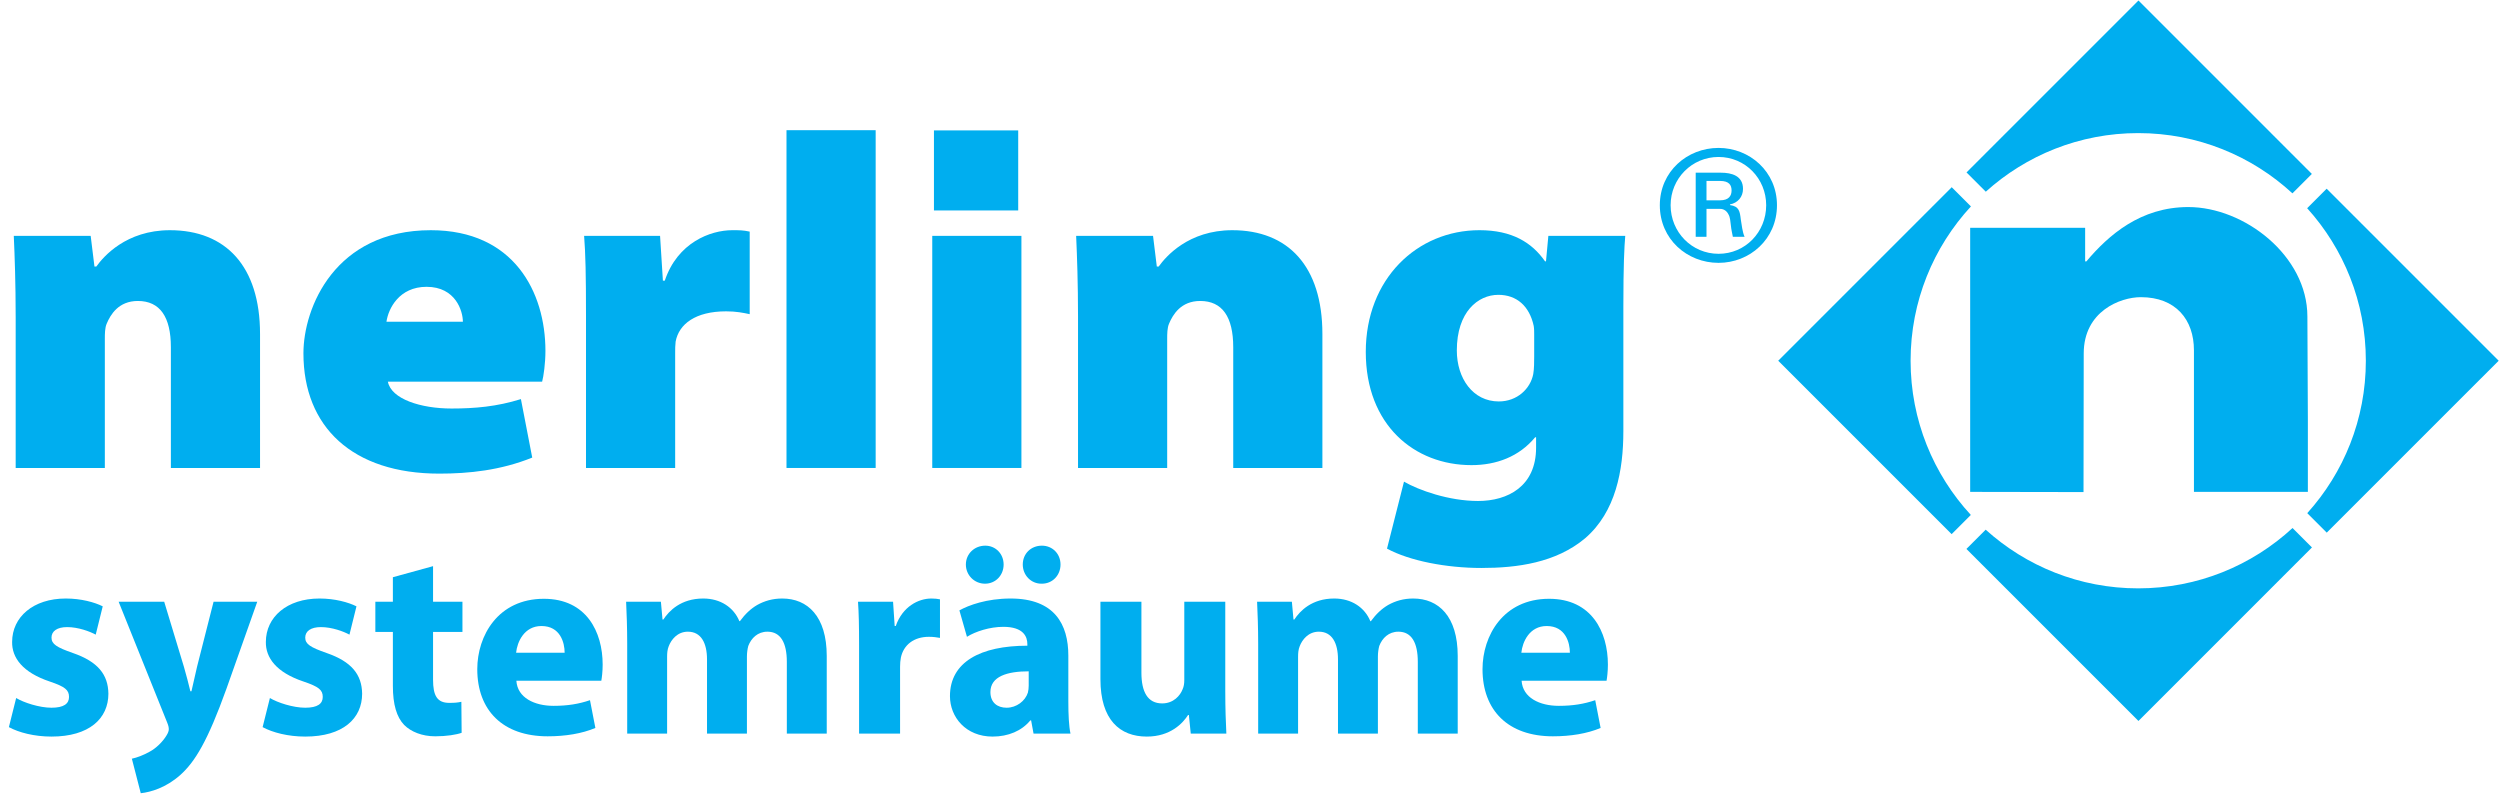
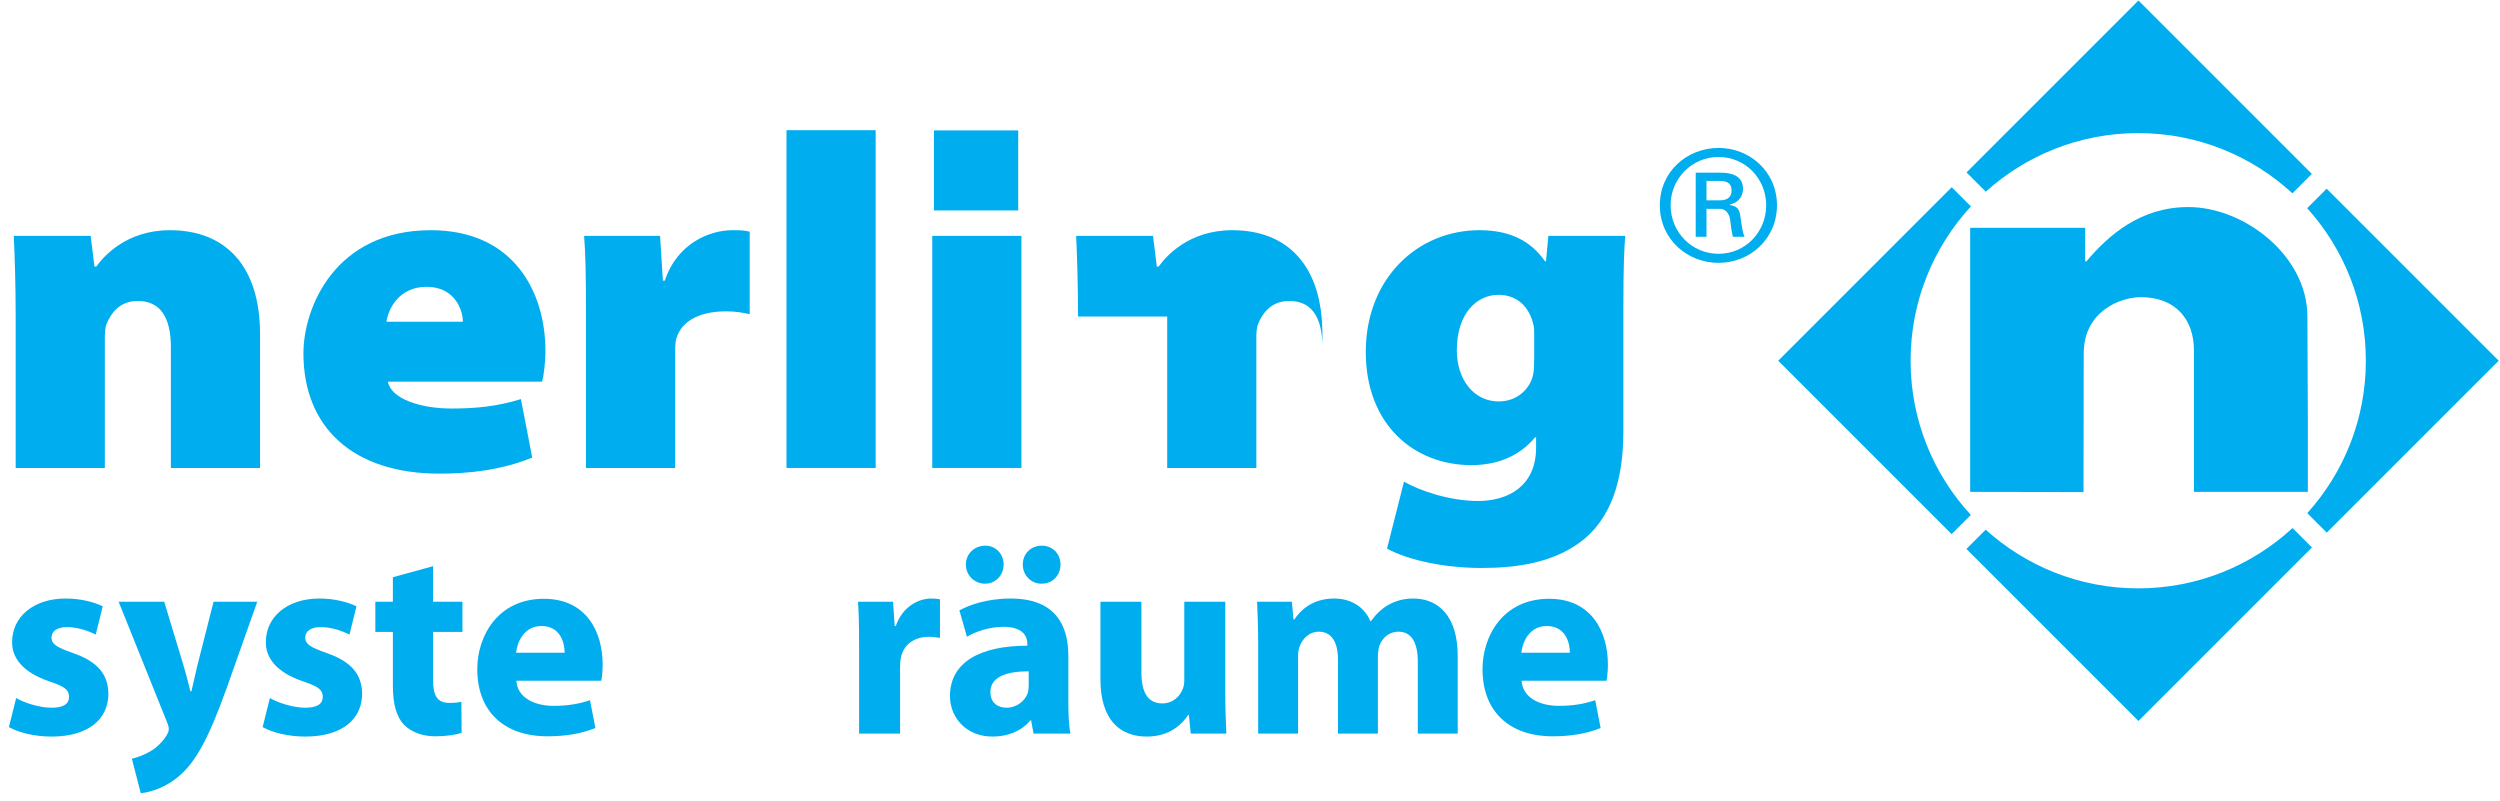
<svg xmlns="http://www.w3.org/2000/svg" width="100%" height="100%" viewBox="0 0 877 281" version="1.1" xml:space="preserve" style="fill-rule:evenodd;clip-rule:evenodd;stroke-linejoin:round;stroke-miterlimit:2;">
  <g>
    <path d="M602.867,55.065c-9.353,0 -16.816,7.573 -16.816,16.929c0,9.467 7.463,17.04 16.816,17.04c9.361,0 16.709,-7.573 16.709,-17.04c0,-9.356 -7.348,-16.929 -16.709,-16.929Zm0,37.145c-11.025,0 -20.602,-8.297 -20.602,-20.216c0,-11.804 9.577,-20.104 20.602,-20.104c10.918,0 20.494,8.3 20.494,20.104c0,11.919 -9.576,20.216 -20.494,20.216Zm-4.23,-28.736l0,6.794l4.789,0c3.008,0 4.01,-1.559 4.01,-3.454c0,-1.891 -0.892,-3.34 -4.01,-3.34l-4.789,0Zm5.012,-2.896c3.898,0 7.796,1.113 7.796,5.681c0,2.783 -1.784,4.9 -4.567,5.458l0,0.222c3.23,0.445 3.454,2.226 3.789,5.011c0.334,1.894 0.555,4.456 1.337,6.126l-4.121,0c-0.227,-1.225 -0.557,-2.562 -0.668,-3.787c-0.224,-1.559 -0.224,-3.009 -0.893,-4.121c-0.556,-1.113 -1.559,-1.892 -2.896,-1.892l-4.789,0l0,9.8l-3.786,0l0,-22.498l8.798,0Z" style="fill:#00aeef;" />
    <path d="M5.496,111.039c0,-11.584 -0.33,-21.016 -0.661,-28.298l26.974,0l1.324,10.758l0.661,0c2.483,-3.476 10.428,-12.744 25.818,-12.744c19.528,0 31.609,12.578 31.609,36.409l0,46.999l-31.278,0l0,-42.366c0,-10.592 -3.806,-16.218 -11.585,-16.218c-6.784,0 -9.598,4.799 -10.922,7.943c-0.662,1.489 -0.662,3.642 -0.662,5.462l0,45.179l-31.278,0l0,-53.124Z" style="fill:#00aeef;fill-rule:nonzero;" />
    <path d="M162.379,112.861c0,-3.642 -2.483,-12.247 -12.743,-12.247c-9.6,0 -13.405,7.612 -14.067,12.247l26.81,0Zm-26.314,21.017c1.159,6.123 11.584,9.432 22.342,9.432c8.109,0 15.886,-0.661 24.327,-3.309l3.972,20.522c-11.088,4.467 -22.176,5.626 -32.603,5.626c-30.449,0 -47.66,-16.384 -47.66,-42.2c0,-16.053 11.088,-43.194 44.681,-43.194c29.127,0 40.215,21.679 40.215,42.365c0,4.303 -0.661,8.938 -1.157,10.758l-54.117,0Z" style="fill:#00aeef;fill-rule:nonzero;" />
    <path d="M205.569,110.709c0,-14.397 -0.166,-21.679 -0.662,-27.968l26.644,0l0.993,15.722l0.662,0c4.468,-13.405 16.053,-17.708 23.665,-17.708c2.648,0 3.807,0 6.123,0.497l0,28.96c-2.316,-0.496 -4.798,-0.993 -8.274,-0.993c-10.757,0 -16.549,4.469 -17.707,10.592c-0.166,1.324 -0.166,2.648 -0.166,3.972l0,40.38l-31.278,0l0,-53.454Z" style="fill:#00aeef;fill-rule:nonzero;" />
    <rect x="275.903" y="45.671" width="31.279" height="118.492" style="fill:#00aeef;fill-rule:nonzero;" />
    <rect x="327.036" y="82.741" width="31.278" height="81.422" style="fill:#00aeef;fill-rule:nonzero;" />
-     <path d="M378.171,111.039c0,-11.584 -0.331,-21.016 -0.661,-28.298l26.974,0l1.325,10.758l0.662,0c2.481,-3.476 10.425,-12.744 25.816,-12.744c19.527,0 31.609,12.578 31.609,36.409l0,46.999l-31.279,0l0,-42.366c0,-10.592 -3.805,-16.218 -11.584,-16.218c-6.786,0 -9.598,4.799 -10.923,7.943c-0.662,1.489 -0.662,3.642 -0.662,5.462l0,45.179l-31.277,0l0,-53.124Z" style="fill:#00aeef;fill-rule:nonzero;" />
+     <path d="M378.171,111.039c0,-11.584 -0.331,-21.016 -0.661,-28.298l26.974,0l1.325,10.758l0.662,0c2.481,-3.476 10.425,-12.744 25.816,-12.744c19.527,0 31.609,12.578 31.609,36.409l0,46.999l0,-42.366c0,-10.592 -3.805,-16.218 -11.584,-16.218c-6.786,0 -9.598,4.799 -10.923,7.943c-0.662,1.489 -0.662,3.642 -0.662,5.462l0,45.179l-31.277,0l0,-53.124Z" style="fill:#00aeef;fill-rule:nonzero;" />
    <path d="M538.195,117.494c0,-0.993 0,-2.152 -0.164,-3.145c-1.49,-6.95 -5.959,-10.922 -12.413,-10.922c-7.116,0 -14.562,5.958 -14.562,19.529c0,9.763 5.626,17.872 14.728,17.872c6.454,0 11.088,-4.467 12.081,-9.599c0.33,-1.82 0.33,-4.467 0.33,-6.288l0,-7.447Zm31.279,33.761c0,13.735 -2.648,28.298 -13.406,37.567c-10.26,8.605 -23.83,10.424 -36.407,10.424c-12.247,0 -25.155,-2.483 -33.098,-6.785l5.958,-23.499c5.128,2.979 15.72,6.785 25.981,6.785c10.427,0 20.356,-5.13 20.356,-18.7l0,-3.641l-0.331,0c-5.628,6.785 -13.57,9.764 -22.342,9.764c-20.023,0 -37.07,-14.067 -37.07,-39.718c0,-25.651 18.039,-42.697 39.884,-42.697c11.418,0 18.369,4.303 23.003,10.923l0.332,0l0.827,-8.937l26.975,0c-0.33,3.973 -0.662,10.261 -0.662,24.824l0,43.69Z" style="fill:#00aeef;fill-rule:nonzero;" />
    <rect x="327.628" y="45.746" width="29.56" height="28.081" style="fill:#00aeef;fill-rule:nonzero;" />
    <path d="M3.121,255.081c3.5,1.892 8.892,3.311 14.946,3.311c13.243,0 19.959,-6.338 19.959,-15.04c-0.095,-6.716 -3.689,-11.257 -12.486,-14.284c-5.676,-1.986 -7.473,-3.121 -7.473,-5.392c0,-2.27 1.986,-3.689 5.486,-3.689c3.878,0 7.946,1.514 10.027,2.649l2.459,-9.932c-2.837,-1.419 -7.567,-2.743 -12.959,-2.743c-11.446,0 -18.824,6.526 -18.824,15.229c-0.094,5.486 3.595,10.689 13.243,13.905c5.297,1.797 6.716,2.932 6.716,5.392c0,2.365 -1.797,3.784 -6.148,3.784c-4.257,0 -9.743,-1.798 -12.392,-3.406l-2.554,10.216Z" style="fill:#00aeef;fill-rule:nonzero;" />
    <path d="M41.619,211.096l17.027,42.377c0.473,1.135 0.568,1.798 0.568,2.365c0,0.568 -0.284,1.324 -0.757,2.081c-1.325,2.27 -3.784,4.635 -5.96,5.77c-2.175,1.23 -4.445,2.081 -6.243,2.46l3.122,12.108c3.594,-0.379 8.892,-1.987 13.81,-6.338c5.203,-4.635 9.649,-11.919 16.27,-30.364l10.784,-30.459l-15.324,0l-5.77,22.702c-0.662,2.743 -1.419,6.148 -1.987,8.702l-0.378,0c-0.568,-2.459 -1.514,-5.959 -2.27,-8.607l-6.906,-22.797l-15.986,0Z" style="fill:#00aeef;fill-rule:nonzero;" />
    <path d="M92.132,255.081c3.5,1.892 8.892,3.311 14.946,3.311c13.243,0 19.959,-6.338 19.959,-15.04c-0.095,-6.716 -3.689,-11.257 -12.486,-14.284c-5.676,-1.986 -7.473,-3.121 -7.473,-5.391c0,-2.271 1.986,-3.69 5.486,-3.69c3.879,0 7.946,1.514 10.027,2.649l2.46,-9.932c-2.838,-1.419 -7.568,-2.743 -12.96,-2.743c-11.445,0 -18.824,6.526 -18.824,15.229c-0.094,5.486 3.595,10.689 13.243,13.905c5.298,1.797 6.716,2.933 6.716,5.392c0,2.365 -1.797,3.784 -6.148,3.784c-4.257,0 -9.743,-1.798 -12.392,-3.406l-2.554,10.216Z" style="fill:#00aeef;fill-rule:nonzero;" />
    <path d="M137.82,202.488l0,8.608l-6.149,0l0,10.594l6.149,0l0,18.919c0,6.527 1.324,10.972 3.972,13.716c2.365,2.364 6.244,3.973 10.879,3.973c3.973,0 7.472,-0.568 9.27,-1.23l-0.095,-10.878c-1.324,0.283 -2.27,0.378 -4.257,0.378c-4.256,0 -5.675,-2.554 -5.675,-8.135l0,-16.743l10.31,0l0,-10.594l-10.31,0l0,-12.487l-14.094,3.879Z" style="fill:#00aeef;fill-rule:nonzero;" />
    <path d="M210.94,238.811c0.189,-1.04 0.473,-3.216 0.473,-5.675c0,-11.446 -5.676,-23.081 -20.621,-23.081c-16.081,0 -23.365,12.959 -23.365,24.689c0,14.473 8.987,23.554 24.689,23.554c6.243,0 12.013,-0.946 16.743,-2.933l-1.892,-9.743c-3.878,1.324 -7.851,1.987 -12.77,1.987c-6.716,0 -12.675,-2.838 -13.054,-8.798l29.797,0Zm-29.891,-9.837c0.378,-3.784 2.837,-9.365 8.891,-9.365c6.622,0 8.135,5.865 8.135,9.365l-17.026,0Z" style="fill:#00aeef;fill-rule:nonzero;" />
-     <path d="M220.021,257.352l13.999,0l0,-26.959c0,-1.23 0.095,-2.554 0.568,-3.689c0.851,-2.271 3.027,-5.108 6.716,-5.108c4.635,0 6.716,3.972 6.716,9.743l0,26.013l14,0l0,-27.054c0,-1.23 0.189,-2.648 0.473,-3.689c1.04,-2.743 3.311,-5.013 6.716,-5.013c4.635,0 6.811,3.878 6.811,10.594l0,25.162l13.999,0l0,-27.243c0,-13.905 -6.716,-20.148 -15.608,-20.148c-3.405,0 -6.243,0.851 -8.797,2.27c-2.27,1.324 -4.256,3.216 -6.054,5.675l-0.189,0c-1.986,-4.824 -6.621,-7.945 -12.675,-7.945c-7.851,0 -12.013,4.351 -14,7.378l-0.284,0l-0.567,-6.243l-12.203,0c0.189,4.162 0.379,8.986 0.379,14.756l0,31.5Z" style="fill:#00aeef;fill-rule:nonzero;" />
    <path d="M301.369,257.352l14.378,0l0,-23.459c0,-1.135 0.095,-2.271 0.284,-3.216c0.946,-4.446 4.541,-7.284 9.838,-7.284c1.608,0 2.743,0.189 3.878,0.378l0,-13.527c-1.04,-0.189 -1.703,-0.283 -3.027,-0.283c-4.54,0 -10.121,2.837 -12.486,9.648l-0.379,0l-0.567,-8.513l-12.297,0c0.284,3.973 0.378,8.419 0.378,15.229l0,31.027Z" style="fill:#00aeef;fill-rule:nonzero;" />
    <path d="M374.774,230.014c0,-10.972 -4.824,-20.053 -20.243,-20.053c-8.419,0 -14.757,2.365 -17.973,4.162l2.649,9.27c3.027,-1.892 8.04,-3.5 12.77,-3.5c7.094,0 8.419,3.5 8.419,6.054l0,0.567c-16.365,0 -27.148,5.676 -27.148,17.689c0,7.379 5.581,14.189 14.945,14.189c5.487,0 10.216,-1.986 13.243,-5.675l0.284,0l0.851,4.635l12.96,0c-0.568,-2.554 -0.757,-6.811 -0.757,-11.162l0,-16.176Zm-13.905,10.5c0,0.852 -0.095,1.703 -0.284,2.46c-0.946,2.932 -3.973,5.297 -7.473,5.297c-3.216,0 -5.675,-1.797 -5.675,-5.487c0,-5.486 5.864,-7.283 13.432,-7.283l0,5.013Zm-15.324,-35.756c3.783,0 6.527,-3.027 6.527,-6.716c0,-3.784 -2.838,-6.621 -6.433,-6.621c-3.783,0 -6.81,2.837 -6.81,6.621c0,3.689 2.932,6.716 6.716,6.716Zm19.959,0c3.783,0 6.527,-3.027 6.527,-6.716c0,-3.784 -2.838,-6.621 -6.527,-6.621c-3.879,0 -6.716,2.837 -6.716,6.621c0,3.689 2.837,6.716 6.527,6.716l0.189,0Z" style="fill:#00aeef;fill-rule:nonzero;" />
    <path d="M429.826,211.096l-14.378,0l0,27.526c0,1.23 -0.189,2.271 -0.568,3.122c-0.851,2.27 -3.216,5.013 -7.189,5.013c-5.108,0 -7.283,-4.067 -7.283,-10.783l0,-24.878l-14.378,0l0,27.148c0,14.284 6.81,20.148 16.27,20.148c8.324,0 12.675,-4.729 14.472,-7.567l0.284,0l0.662,6.527l12.487,0c-0.19,-3.879 -0.379,-8.797 -0.379,-14.851l0,-31.405Z" style="fill:#00aeef;fill-rule:nonzero;" />
    <path d="M441.366,257.352l14,0l0,-26.959c0,-1.23 0.095,-2.554 0.568,-3.689c0.851,-2.271 3.027,-5.108 6.716,-5.108c4.635,0 6.716,3.973 6.716,9.743l0,26.013l14,0l0,-27.054c0,-1.229 0.189,-2.648 0.473,-3.689c1.04,-2.743 3.31,-5.013 6.716,-5.013c4.635,0 6.81,3.878 6.81,10.594l0,25.162l14,0l0,-27.243c0,-13.905 -6.716,-20.148 -15.608,-20.148c-3.405,0 -6.243,0.851 -8.797,2.27c-2.27,1.324 -4.257,3.216 -6.054,5.676l-0.189,0c-1.986,-4.825 -6.621,-7.946 -12.675,-7.946c-7.852,0 -12.014,4.351 -14,7.378l-0.284,0l-0.568,-6.243l-12.202,0c0.189,4.162 0.378,8.986 0.378,14.756l0,31.5Z" style="fill:#00aeef;fill-rule:nonzero;" />
    <path d="M563.578,238.812c0.189,-1.041 0.473,-3.217 0.473,-5.676c0,-11.446 -5.675,-23.081 -20.621,-23.081c-16.081,0 -23.364,12.96 -23.364,24.689c0,14.473 8.986,23.554 24.688,23.554c6.243,0 12.014,-0.946 16.743,-2.933l-1.892,-9.743c-3.878,1.325 -7.851,1.987 -12.77,1.987c-6.716,0 -12.675,-2.838 -13.053,-8.797l29.796,0Zm-29.891,-9.838c0.378,-3.784 2.838,-9.365 8.892,-9.365c6.621,0 8.135,5.865 8.135,9.365l-17.027,0Z" style="fill:#00aeef;fill-rule:nonzero;" />
    <path d="M750.087,46.692c20.874,0 39.87,8.018 54.098,21.133l6.813,-6.815l-60.832,-60.833l-60.312,60.31l6.761,6.761c14.157,-12.772 32.906,-20.556 53.472,-20.556Z" style="fill:#00aeef;" />
    <path d="M829.939,126.543c0,20.572 -7.782,39.317 -20.552,53.472l6.837,6.838l60.312,-60.31l-60.348,-60.343l-6.838,6.836c12.795,14.16 20.589,32.923 20.589,53.507Z" style="fill:#00aeef;" />
    <path d="M670.236,126.543c0,-20.89 8.032,-39.899 21.166,-54.131l-6.738,-6.735l-60.866,60.866l60.833,60.835l6.735,-6.736c-13.113,-14.229 -21.13,-33.225 -21.13,-54.099Z" style="fill:#00aeef;" />
    <path d="M750.087,206.396c-20.583,0 -39.348,-7.797 -53.509,-20.586l-6.76,6.756l60.348,60.346l60.868,-60.867l-6.813,-6.815c-14.233,13.131 -33.241,21.166 -54.134,21.166Z" style="fill:#00aeef;" />
    <path d="M809.431,111.019c0,-21.278 -22.107,-38.385 -41.773,-38.385c-16.707,0 -27.942,9.778 -35.767,19.076l-0.424,0l0,-11.804l-40.332,0l0,92.646l39.761,0.07l0.072,-48.618c0,-14.844 12.848,-19.757 20.035,-19.757c12.268,0 18.63,7.898 18.63,18.63l0,49.675l39.964,0l0,-25.15l-0.166,-36.383Z" style="fill:#00aeef;" />
  </g>
</svg>